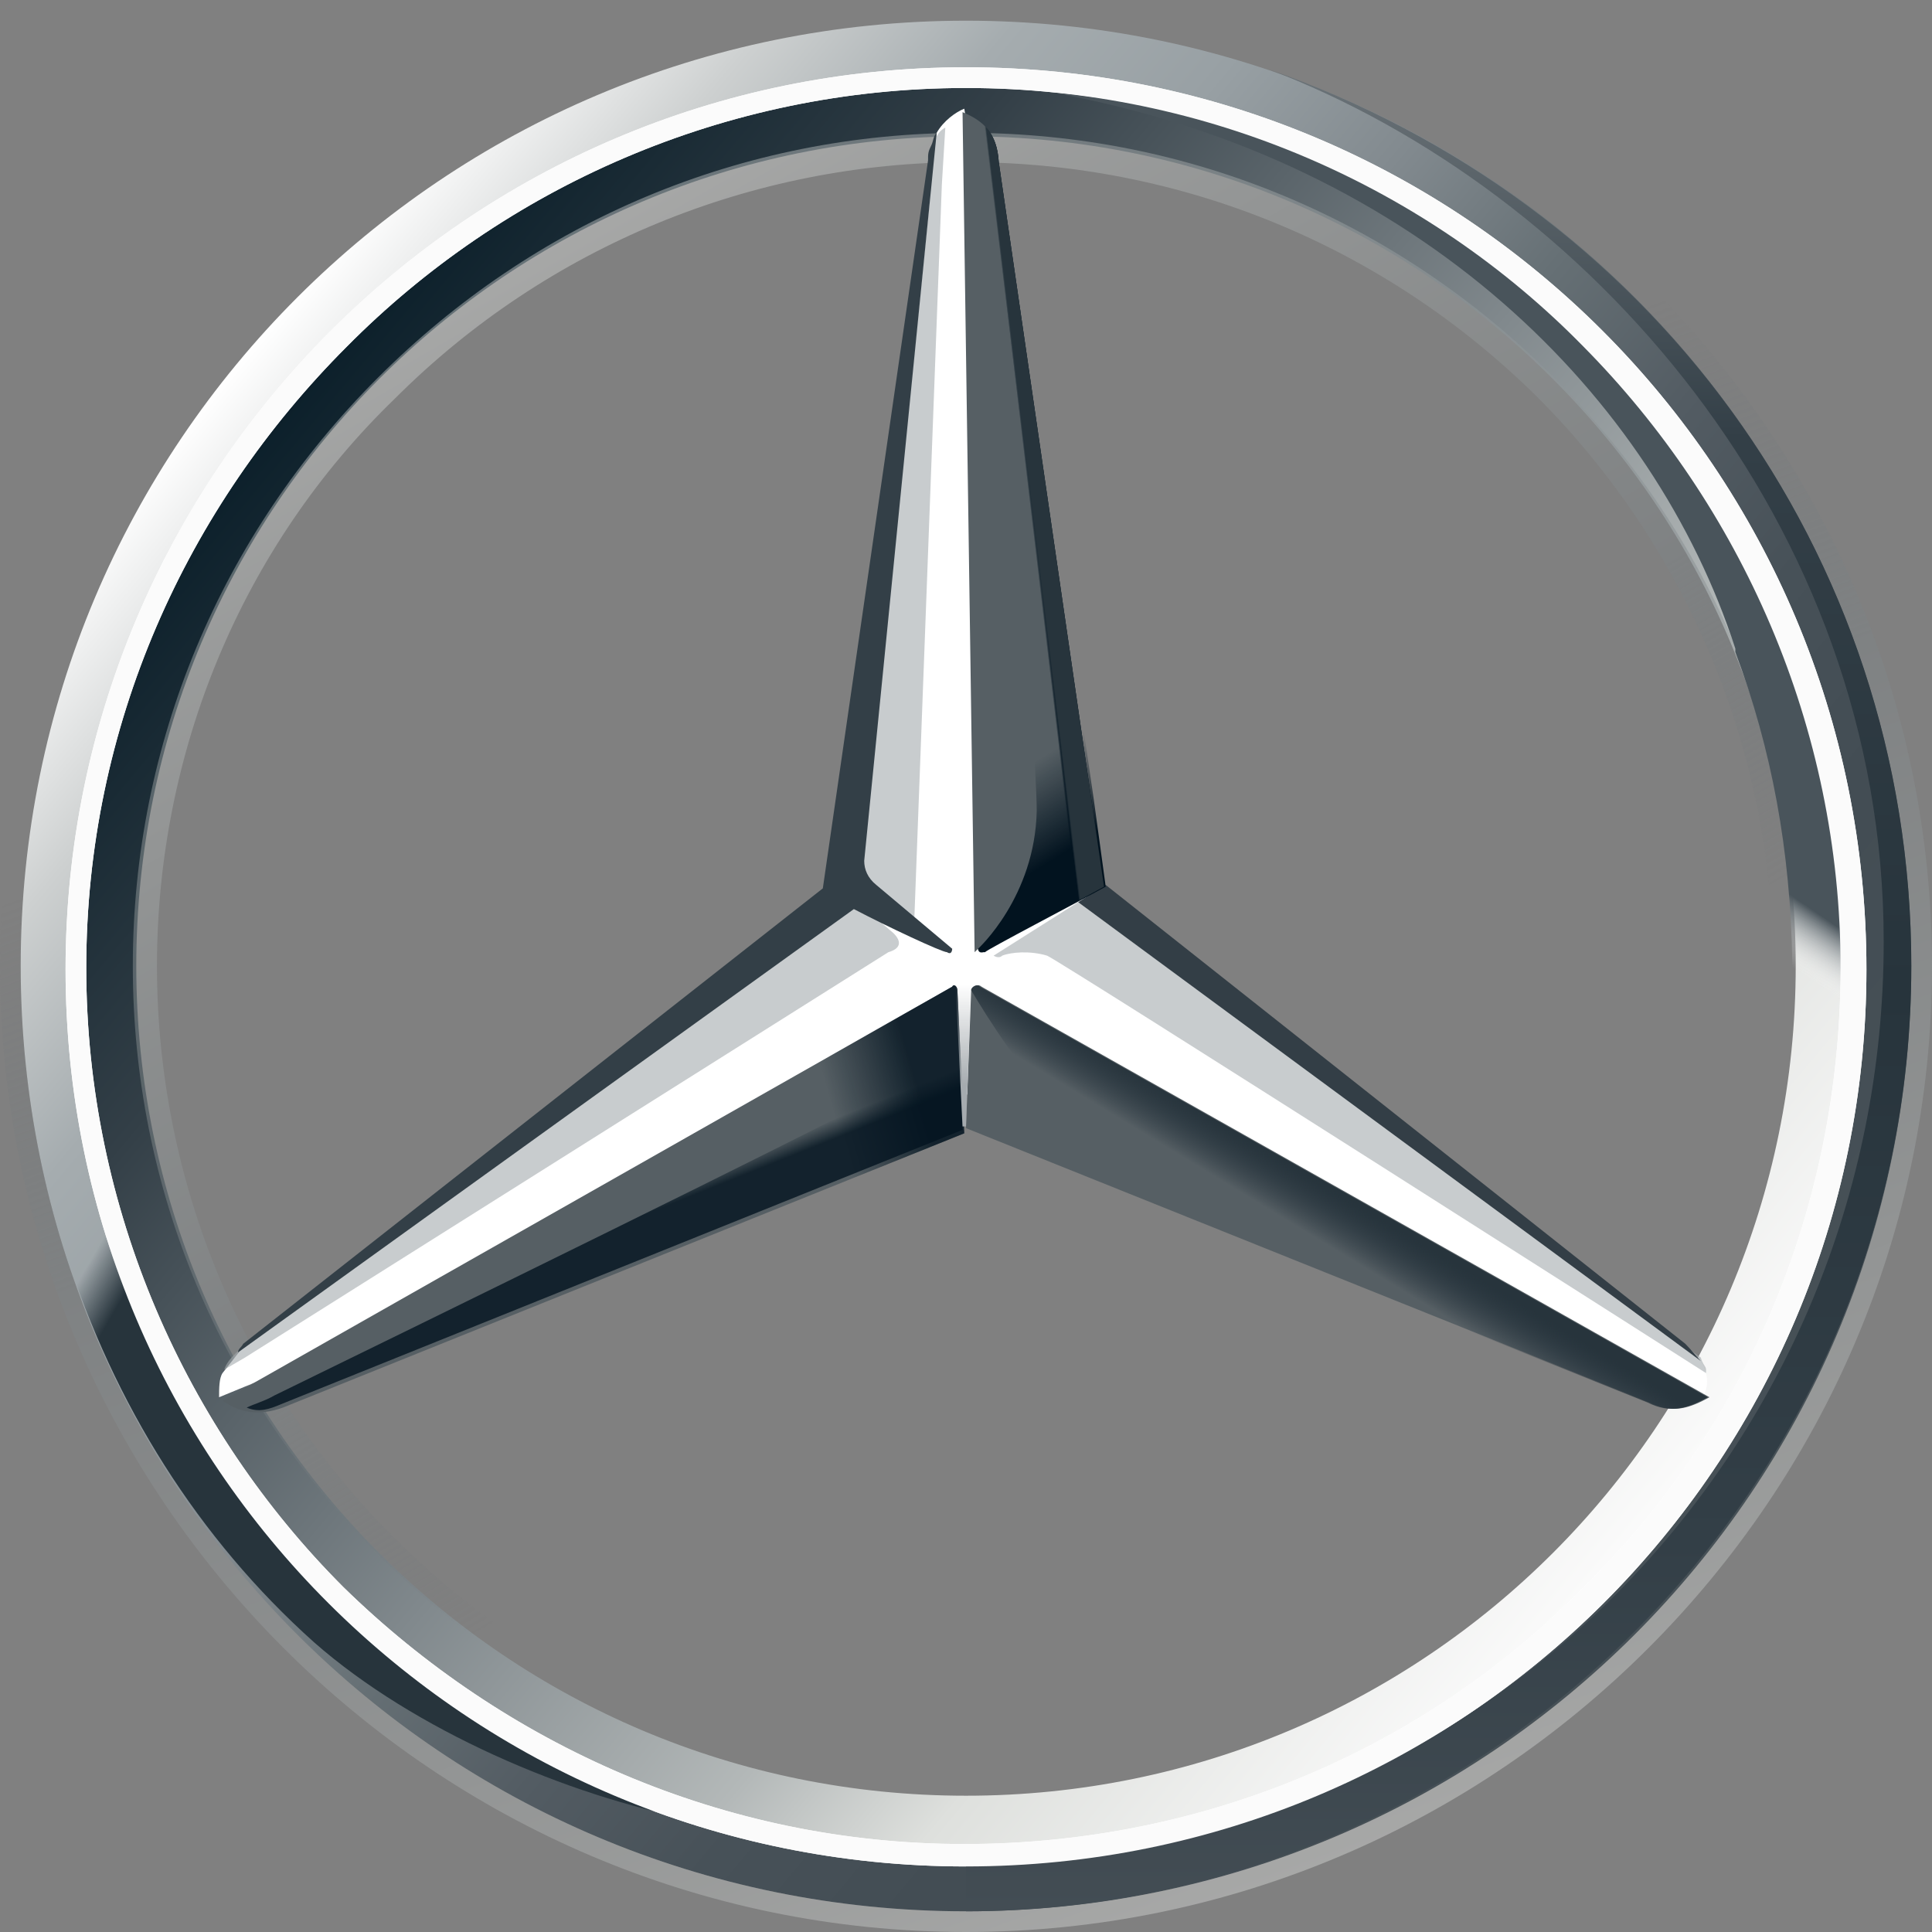
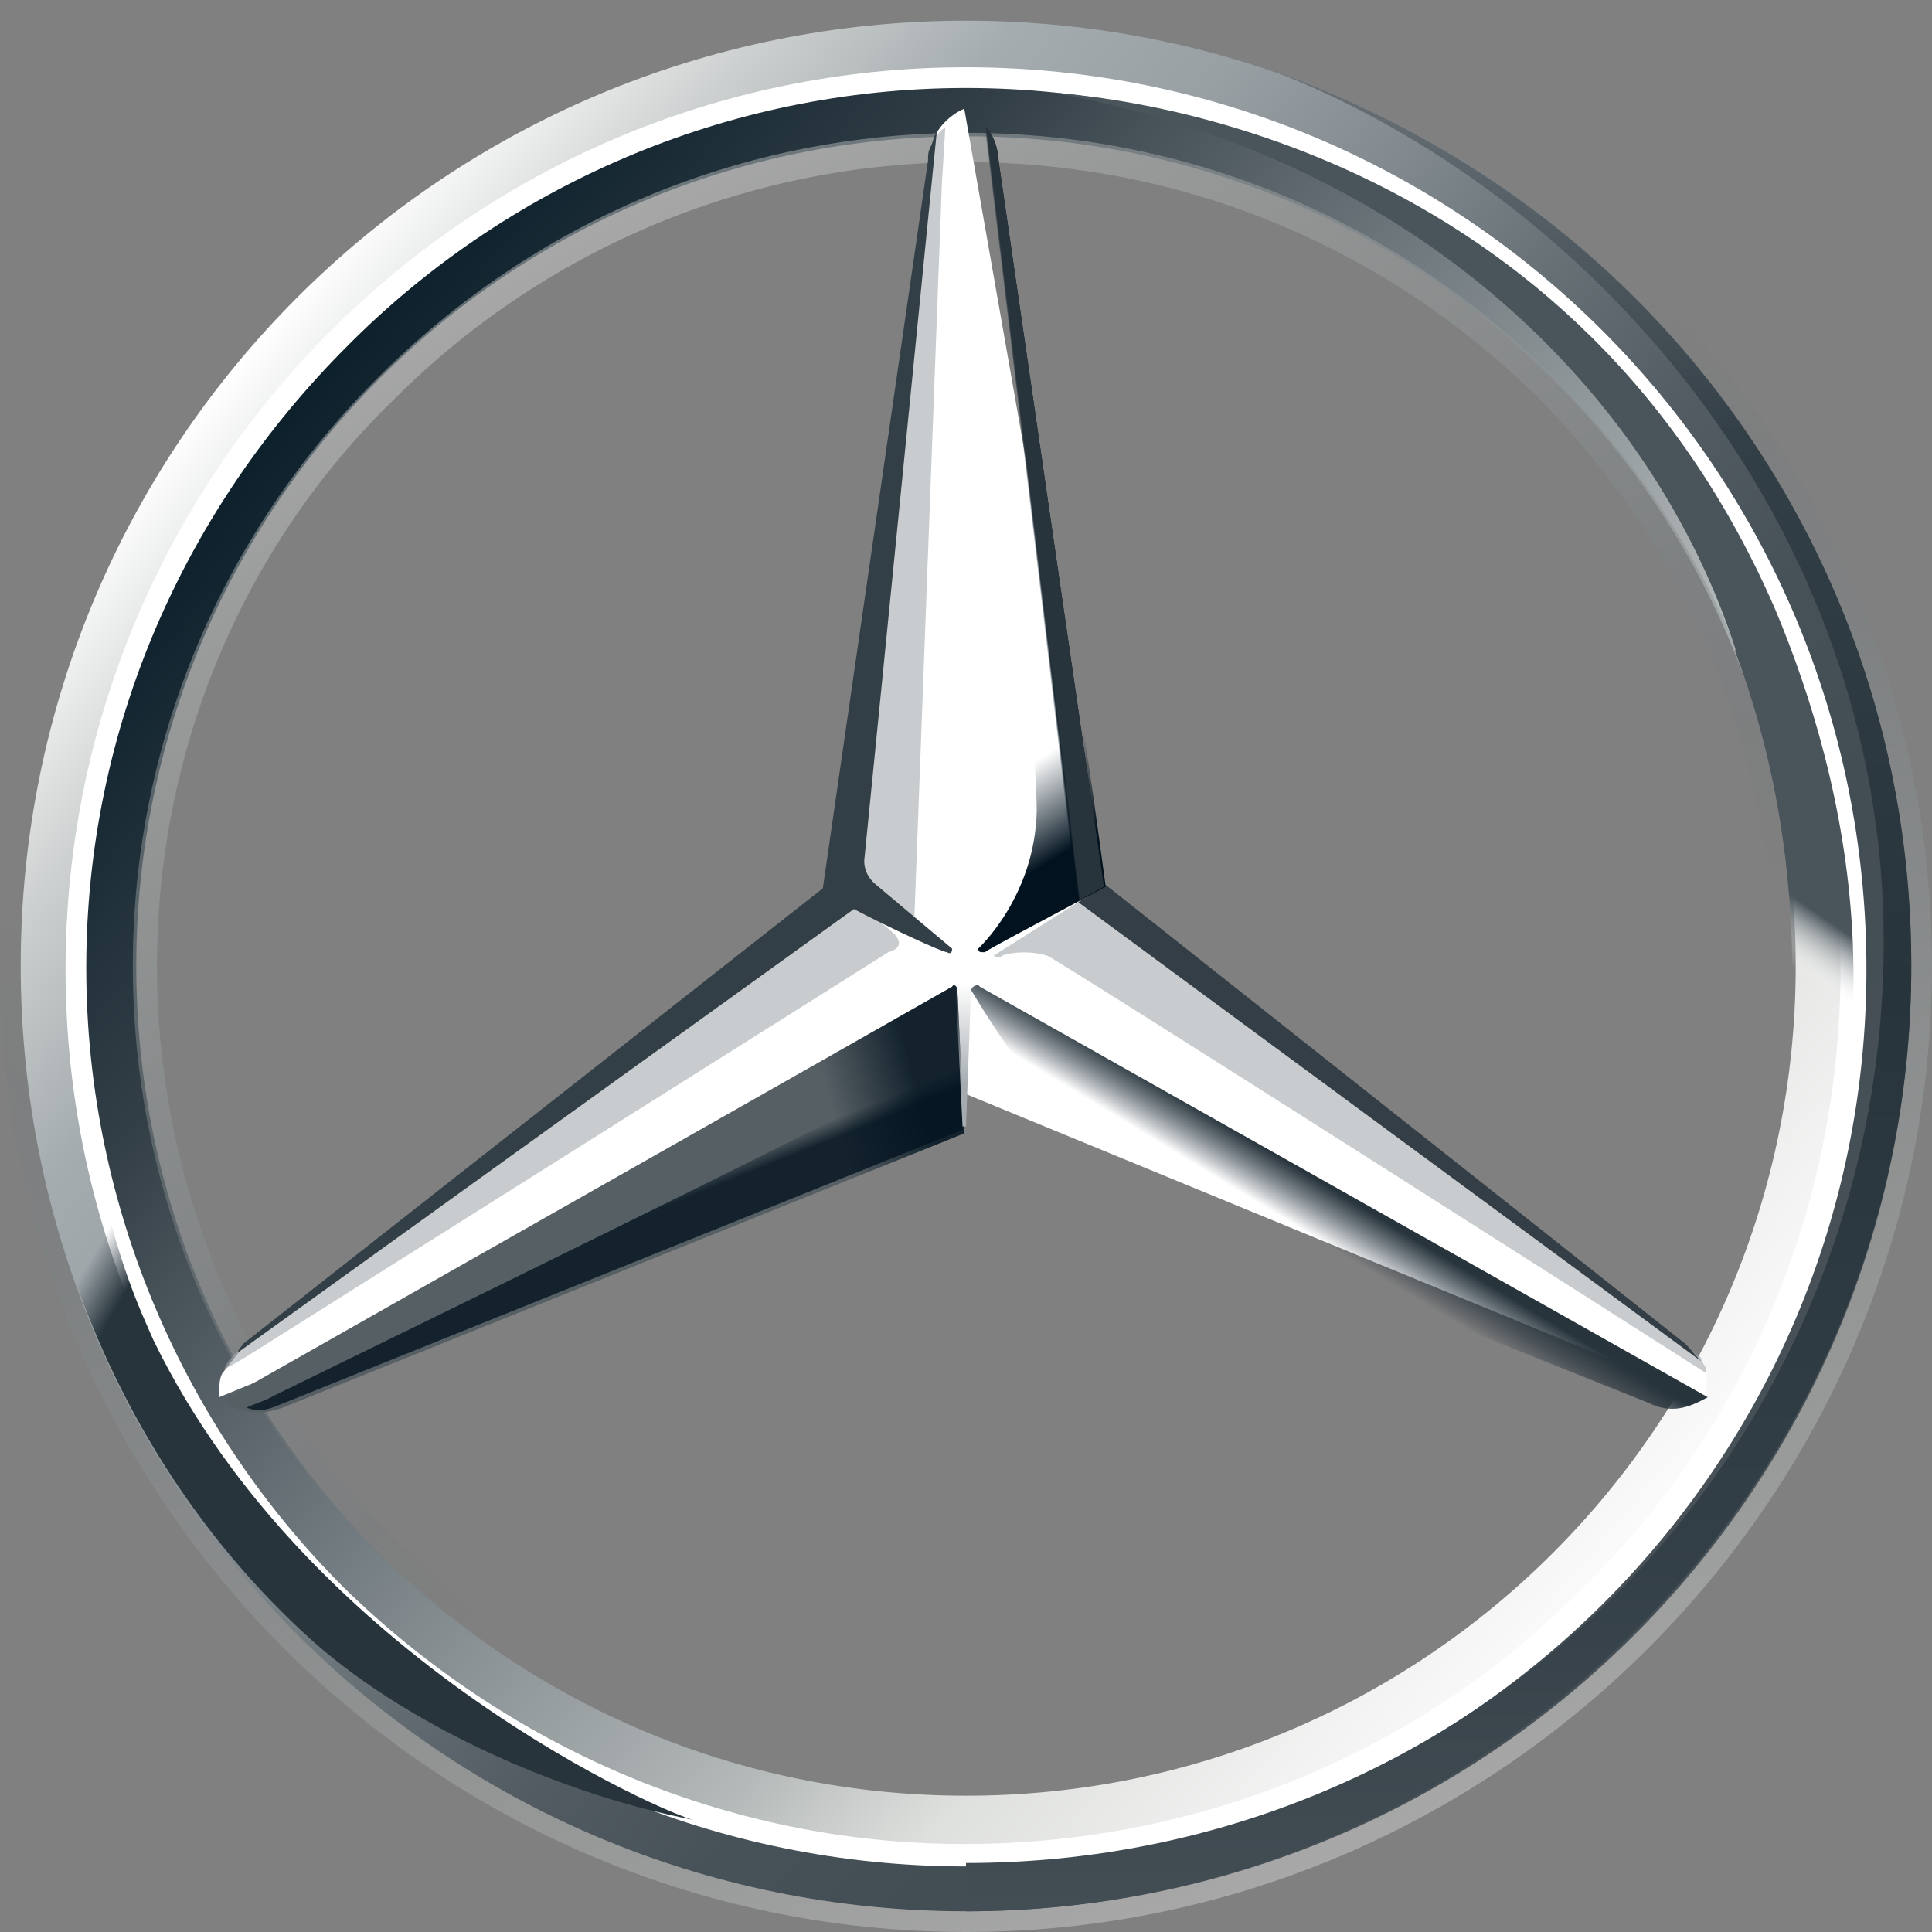
<svg xmlns="http://www.w3.org/2000/svg" width="76" height="76" viewBox="0 0 76 76" fill="none">
  <rect x="0" y="0" width="76" height="76" fill="#808080" stroke="none" />
  <g id="Mercedes-Benz svg" clip-path="url(#clip0_12_378)">
    <g id="Logo_with_name">
      <g id="Group">
        <g id="Group_2">
          <path id="outer_24_" d="M75.186 38C75.186 58.561 58.561 75.186 38 75.186C17.439 75.186 0.814 58.561 0.814 38C0.814 17.439 17.439 0.814 38 0.814C58.561 0.814 75.186 17.439 75.186 38ZM38 3.121C18.661 3.121 3.122 18.661 3.122 38.068C3.122 57.475 18.797 72.946 38 72.946C57.34 72.946 72.879 57.271 72.879 38.068C72.879 18.661 57.34 3.121 38 3.121Z" fill="url(#paint0_linear_12_378)" />
          <path id="Shape" d="M38 3.121C18.661 3.121 3.122 18.661 3.122 38.068C3.122 57.475 18.797 72.946 38 72.946C57.339 72.946 72.879 57.271 72.879 38.068C72.879 18.661 57.339 3.121 38 3.121ZM38 70.639C19.95 70.639 5.361 56.05 5.361 38C5.361 19.95 19.95 5.361 38 5.361C56.05 5.361 70.639 19.95 70.639 38C70.639 56.05 56.05 70.639 38 70.639Z" fill="url(#paint1_linear_12_378)" />
          <path id="Shape_1_" opacity="0.4" d="M38 75.186C58.561 75.186 75.186 58.561 75.186 38C75.186 17.439 58.561 0.814 38 0.814C17.439 0.814 0.814 17.439 0.814 38C0.814 58.561 17.439 75.186 38 75.186ZM38 0C58.9 0 76 17.1 76 38C76 58.9 58.9 76 38 76C17.1 76 0 58.9 0 38C0 17.1 17.1 0 38 0Z" fill="url(#paint2_linear_12_378)" />
          <path id="Shape_2_" d="M2.579 38.136C2.579 18.661 18.389 2.646 38 2.646C57.611 2.646 73.421 18.525 73.421 38.136C73.421 57.611 57.611 73.421 38 73.421C18.389 73.421 2.579 57.611 2.579 38.136ZM13.639 13.639C7.329 19.95 3.393 28.568 3.393 38.068C3.393 47.568 7.329 56.254 13.504 62.429C19.814 68.604 28.432 72.539 37.932 72.539C47.432 72.539 56.118 68.739 62.293 62.429C68.604 56.254 72.404 47.568 72.404 38.068C72.404 28.568 68.468 19.882 62.293 13.639C56.186 7.396 47.5 3.461 38 3.461C28.5 3.461 19.814 7.396 13.639 13.639Z" fill="white" />
          <path id="Shape_3_" opacity="0.4" d="M38 70.775C29.179 70.775 21.036 67.314 14.861 61.139C8.686 54.964 5.225 46.754 5.225 38C5.225 29.246 8.686 21.036 14.861 14.861C21.036 8.686 29.179 5.225 38 5.225C46.822 5.225 54.964 8.686 61.139 14.861C67.314 21.036 70.775 29.179 70.775 38C70.775 46.821 67.314 54.964 61.139 61.139C54.964 67.314 46.754 70.775 38 70.775ZM38 69.825C46.414 69.825 54.489 66.5 60.461 60.529C66.5 54.489 69.757 46.482 69.757 38.068C69.757 29.654 66.432 21.579 60.461 15.607C54.422 9.636 46.414 6.379 38 6.379C29.586 6.379 21.511 9.704 15.539 15.675C9.5 21.511 6.175 29.586 6.175 38C6.175 46.414 9.5 54.489 15.472 60.461C21.511 66.5 29.586 69.825 38 69.825Z" fill="url(#paint3_linear_12_378)" />
          <path id="Shape_4_" d="M66.839 53.471C66.228 52.996 43.293 34.811 43.293 34.811L37.932 4.275C37.593 4.411 37.118 4.75 36.846 5.225L33.046 34.946L9.5 53.064C9.5 53.064 9.025 53.675 8.753 54.014C8.618 54.218 8.618 54.625 8.618 54.964L37.796 42.954L66.975 54.964C67.314 54.421 67.111 53.811 66.839 53.471Z" fill="white" />
-           <path id="Shape_5_" d="M38.204 38.95L38 44.379L64.871 55.168C65.821 55.643 66.5 55.371 67.246 54.964L38.611 38.814C38.475 38.679 38.204 38.814 38.204 38.95Z" fill="#565F64" />
          <path id="Shape_6_" d="M38.204 38.95C38.204 38.95 39.764 41.664 41.529 43.564C44.039 46.279 47.364 48.179 47.364 48.179L64.804 55.168C65.754 55.643 66.432 55.371 67.179 54.964L38.543 38.814C38.475 38.679 38.204 38.814 38.204 38.95Z" fill="url(#paint4_linear_12_378)" />
          <path id="Shape_7_" d="M67.111 53.879C67.111 53.743 66.975 53.675 66.907 53.404L42.411 35.489L39.086 37.593C39.086 37.593 39.289 37.729 39.425 37.593C39.764 37.457 40.511 37.389 41.19 37.593C41.8 37.864 67.111 54.014 67.111 54.014C67.111 54.014 67.111 54.014 67.111 53.879Z" fill="#A4AAAE" fill-opacity="0.6" />
          <path id="Shape_8_" d="M66.296 52.861L43.496 34.811L42.411 35.489L66.907 53.539C66.704 53.336 66.5 53.064 66.296 52.861Z" fill="#333E46" />
-           <path id="Shape_9_" d="M38.611 37.186C38.475 37.321 38.475 37.321 38.475 37.321C38.475 37.321 38.475 37.525 38.678 37.457C38.814 37.321 42.207 35.557 43.428 34.879L39.289 6.379C39.221 5.225 38.678 4.75 37.864 4.411L38.339 37.457L38.611 37.186Z" fill="#565F64" />
          <path id="Shape_10_" d="M36.575 6.311V7.871L33.929 34.064C33.929 34.404 34.064 34.811 34.404 35.014L35.964 36.236L37.05 7.261L37.186 5.021C36.779 5.225 36.711 5.7 36.575 6.311Z" fill="#A4AAAE" fill-opacity="0.6" />
          <path id="Shape_11_" d="M35.15 36.711L33.725 35.489L9.636 52.929C9.636 52.929 8.957 53.404 8.821 53.879L9.636 53.404L34.946 37.457C35.421 37.321 35.489 37.05 35.15 36.711Z" fill="#A4AAAE" fill-opacity="0.6" />
          <path id="Shape_12_" d="M37.661 38.95C37.661 38.814 37.525 38.679 37.457 38.814L8.753 55.1C9.432 55.575 10.178 55.711 11.128 55.371L37.932 44.582L37.661 38.95Z" fill="#565F64" />
          <path id="Shape_13_" d="M38.475 37.321L38.611 37.186C38.475 37.321 38.475 37.321 38.475 37.321C38.475 37.321 38.475 37.457 38.611 37.457H38.746C38.882 37.321 42.275 35.557 43.496 34.879L43.022 31.418L39.357 6.379C39.357 5.904 39.221 5.564 39.018 5.293C39.018 5.293 40.782 29.246 40.782 31.893C40.714 35.286 38.475 37.321 38.475 37.321Z" fill="url(#paint5_linear_12_378)" />
          <path id="Shape_14_" d="M37.661 38.95C37.661 38.814 37.525 38.679 37.457 38.814L8.753 55.1C9.432 55.575 10.178 55.711 11.128 55.371L37.932 44.582L37.661 38.95Z" fill="url(#paint6_linear_12_378)" fill-opacity="0.8" />
          <path id="Shape_15_" opacity="0.8" d="M11.061 55.236L37.864 44.446L37.593 39.221C37.118 40.646 36.304 42.207 34.064 43.361C32.436 44.311 16.489 52.114 10.789 54.896C10.45 55.1 9.975 55.236 9.704 55.371C10.179 55.575 10.586 55.439 11.061 55.236Z" fill="url(#paint7_linear_12_378)" />
          <path id="Shape_16_" d="M38.611 37.186C38.475 37.321 38.475 37.321 38.475 37.321C38.475 37.321 38.475 37.525 38.678 37.457C38.814 37.321 42.207 35.557 43.428 34.879L39.289 6.379C39.221 5.225 38.678 4.75 37.864 4.411L38.339 37.457L38.611 37.186Z" fill="url(#paint8_linear_12_378)" />
          <path id="Shape_17_" d="M38.611 37.186C38.475 37.321 38.475 37.321 38.475 37.321C38.475 37.321 38.475 37.525 38.678 37.457C38.814 37.321 42.207 35.557 43.428 34.879L39.289 6.379C39.221 5.225 38.678 4.75 37.864 4.411L38.339 37.457L38.611 37.186Z" fill="url(#paint9_linear_12_378)" />
          <path id="Shape_18_" d="M6.039 52.725C5.225 50.825 0.475 41.596 5.7 23.75H3.664C2.579 27.279 1.764 29.45 1.289 32.639C1.289 32.639 1.018 33.861 0.95 35.15C0.814 36.439 0.814 37.186 0.814 38C0.814 45.125 2.579 49.264 2.579 49.264C4.479 55.236 7.804 60.529 12.35 64.6C16.286 68.061 22.325 70.639 27.279 71.589C26.465 71.454 12.214 65.414 6.039 52.725Z" fill="url(#paint10_linear_12_378)" />
          <path id="Shape_19_" d="M38.475 38.679H37.389C37.525 38.679 37.593 38.679 37.593 38.814L37.864 44.311H38L38.203 38.814C38.203 38.679 38.339 38.611 38.475 38.679Z" fill="url(#paint11_linear_12_378)" />
          <path id="Shape_20_" d="M49.875 2.714C62.361 7.464 74.1 20.493 74.1 37.05C74.1 57 58.221 73.286 38 73.286V75.186C58.221 75.186 75.186 58.561 75.186 38C75.186 21.646 64.736 7.871 49.875 2.714Z" fill="url(#paint12_linear_12_378)" />
          <path id="Shape_22_" d="M69.825 23.954C61.547 4.886 42.75 3.8 41.664 3.664C41.664 3.664 41.664 3.664 41.529 3.664C55.914 6.311 65.075 15.675 68.264 25.514V25.65C69.689 29.45 70.436 33.454 70.504 37.864C70.639 42.004 69.689 46.686 67.925 50.893C67.79 51.504 67.722 52.182 67.586 52.182H69.486C75.186 41.529 72.675 30.739 69.825 23.954Z" fill="url(#paint13_linear_12_378)" />
-           <path id="Shape_23_" d="M2.579 38.136C2.579 18.661 18.389 2.646 38 2.646C57.611 2.646 73.421 18.525 73.421 38.136C73.421 57.611 57.611 73.421 38 73.421C18.389 73.421 2.579 57.611 2.579 38.136ZM13.639 13.639C7.329 19.95 3.393 28.568 3.393 38.068C3.393 47.568 7.329 56.254 13.504 62.429C19.814 68.604 28.432 72.539 37.932 72.539C47.432 72.539 56.118 68.739 62.293 62.429C68.604 56.254 72.404 47.568 72.404 38.068C72.404 28.568 68.468 19.882 62.293 13.639C56.186 7.396 47.5 3.461 38 3.461C28.5 3.461 19.814 7.396 13.639 13.639Z" fill="#FBFBFB" />
          <path id="Shape_24_" d="M9.364 53.2L33.589 35.761C34.879 36.439 37.05 37.457 37.254 37.457C37.457 37.593 37.457 37.321 37.457 37.321L34.471 34.811C34.132 34.539 33.996 34.2 33.996 33.861L36.846 5.225C36.711 5.361 36.711 5.564 36.643 5.7C36.507 5.971 36.507 6.039 36.507 6.311L32.368 34.946L9.568 52.861C9.5 52.996 9.364 53.064 9.364 53.2Z" fill="#333F47" />
        </g>
      </g>
    </g>
  </g>
  <defs>
    <linearGradient id="paint0_linear_12_378" x1="9.495" y1="14.127" x2="66.505" y2="61.874" gradientUnits="userSpaceOnUse">
      <stop stop-color="white" />
      <stop offset="0.1" stop-color="#CDD0D0" />
      <stop offset="0.2" stop-color="#A5ACAF" />
      <stop offset="0.3" stop-color="#98A0A4" />
      <stop offset="0.4" stop-color="#828A8F" />
      <stop offset="0.5" stop-color="#667075" />
      <stop offset="0.6" stop-color="#535C63" />
      <stop offset="0.7" stop-color="#475158" />
      <stop offset="0.8" stop-color="#434D54" />
      <stop offset="1" stop-color="#475157" />
    </linearGradient>
    <linearGradient id="paint1_linear_12_378" x1="11.249" y1="15.503" x2="64.686" y2="60.394" gradientUnits="userSpaceOnUse">
      <stop stop-color="#0B1F2A" />
      <stop offset="0.2" stop-color="#333F47" />
      <stop offset="0.5" stop-color="#81898D" />
      <stop offset="0.7" stop-color="#B3B8B8" />
      <stop offset="0.8" stop-color="#DEE0DD" />
      <stop offset="1" stop-color="#FBFBFB" />
    </linearGradient>
    <linearGradient id="paint2_linear_12_378" x1="50.989" y1="73.698" x2="24.982" y2="2.213" gradientUnits="userSpaceOnUse">
      <stop stop-color="#E1E3E1" />
      <stop offset="0.1" stop-color="#C1C5C4" />
      <stop offset="0.3" stop-color="#9BA1A2" />
      <stop offset="0.5" stop-color="#7D8487" />
      <stop offset="0.7" stop-color="#687074" stop-opacity="0" />
      <stop offset="0.8" stop-color="#5B6469" stop-opacity="0" />
      <stop offset="1" stop-color="#576065" stop-opacity="0" />
    </linearGradient>
    <linearGradient id="paint3_linear_12_378" x1="21.611" y1="9.624" x2="54.386" y2="66.384" gradientUnits="userSpaceOnUse">
      <stop stop-color="#E1E3E1" />
      <stop offset="0.1" stop-color="#C1C5C4" />
      <stop offset="0.3" stop-color="#9BA1A2" />
      <stop offset="0.5" stop-color="#7D8487" />
      <stop offset="0.7" stop-color="#687074" stop-opacity="0" />
      <stop offset="0.8" stop-color="#5B6469" stop-opacity="0" />
      <stop offset="1" stop-color="#576065" stop-opacity="0" />
    </linearGradient>
    <linearGradient id="paint4_linear_12_378" x1="52.721" y1="46.95" x2="51.687" y2="48.652" gradientUnits="userSpaceOnUse">
      <stop stop-color="#27343C" />
      <stop offset="1" stop-color="#00111E" stop-opacity="0" />
    </linearGradient>
    <linearGradient id="paint5_linear_12_378" x1="40.948" y1="34.658" x2="38.53" y2="30.77" gradientUnits="userSpaceOnUse">
      <stop offset="0.1" stop-color="#02131F" />
      <stop offset="0.9" stop-color="#02131F" stop-opacity="0" />
    </linearGradient>
    <linearGradient id="paint6_linear_12_378" x1="37.989" y1="45.838" x2="33.255" y2="47.192" gradientUnits="userSpaceOnUse">
      <stop offset="0.2" stop-color="#02131F" />
      <stop offset="0.9" stop-color="#02131F" stop-opacity="0" />
    </linearGradient>
    <linearGradient id="paint7_linear_12_378" x1="24.726" y1="48.125" x2="24.422" y2="47.365" gradientUnits="userSpaceOnUse">
      <stop stop-color="#02131F" />
      <stop offset="0.1" stop-color="#02131F" />
      <stop offset="1" stop-color="#02131F" stop-opacity="0" />
    </linearGradient>
    <linearGradient id="paint8_linear_12_378" x1="40.637" y1="19.736" x2="40.468" y2="19.756" gradientUnits="userSpaceOnUse">
      <stop offset="0.3" stop-color="#02131F" />
      <stop offset="0.8" stop-color="#02131F" stop-opacity="0" />
    </linearGradient>
    <linearGradient id="paint9_linear_12_378" x1="40.645" y1="19.72" x2="40.522" y2="19.735" gradientUnits="userSpaceOnUse">
      <stop offset="0.4" stop-color="#27343C" />
      <stop offset="1" stop-color="#3B474E" stop-opacity="0" />
    </linearGradient>
    <linearGradient id="paint10_linear_12_378" x1="7.306" y1="43.076" x2="23.193" y2="52.244" gradientUnits="userSpaceOnUse">
      <stop stop-color="#25323B" stop-opacity="0" />
      <stop offset="0.1" stop-color="#27343C" />
    </linearGradient>
    <linearGradient id="paint11_linear_12_378" x1="37.941" y1="44.411" x2="37.941" y2="38.711" gradientUnits="userSpaceOnUse">
      <stop offset="0.3" stop-color="#A5ABAF" />
      <stop offset="1" stop-color="#A5ABAF" stop-opacity="0" />
    </linearGradient>
    <linearGradient id="paint12_linear_12_378" x1="56.583" y1="2.731" x2="56.583" y2="75.168" gradientUnits="userSpaceOnUse">
      <stop stop-color="#6B7378" />
      <stop offset="0.2" stop-color="#333F47" />
      <stop offset="0.5" stop-color="#27343C" />
      <stop offset="0.8" stop-color="#333F47" />
      <stop offset="1" stop-color="#434D54" />
    </linearGradient>
    <linearGradient id="paint13_linear_12_378" x1="61.182" y1="9.242" x2="48.119" y2="28.398" gradientUnits="userSpaceOnUse">
      <stop offset="0.7" stop-color="#49545B" />
      <stop offset="0.8" stop-color="white" stop-opacity="0" />
    </linearGradient>
    <clipPath id="clip0_12_378">
      <rect width="76" height="76" fill="white" />
    </clipPath>
  </defs>
</svg>